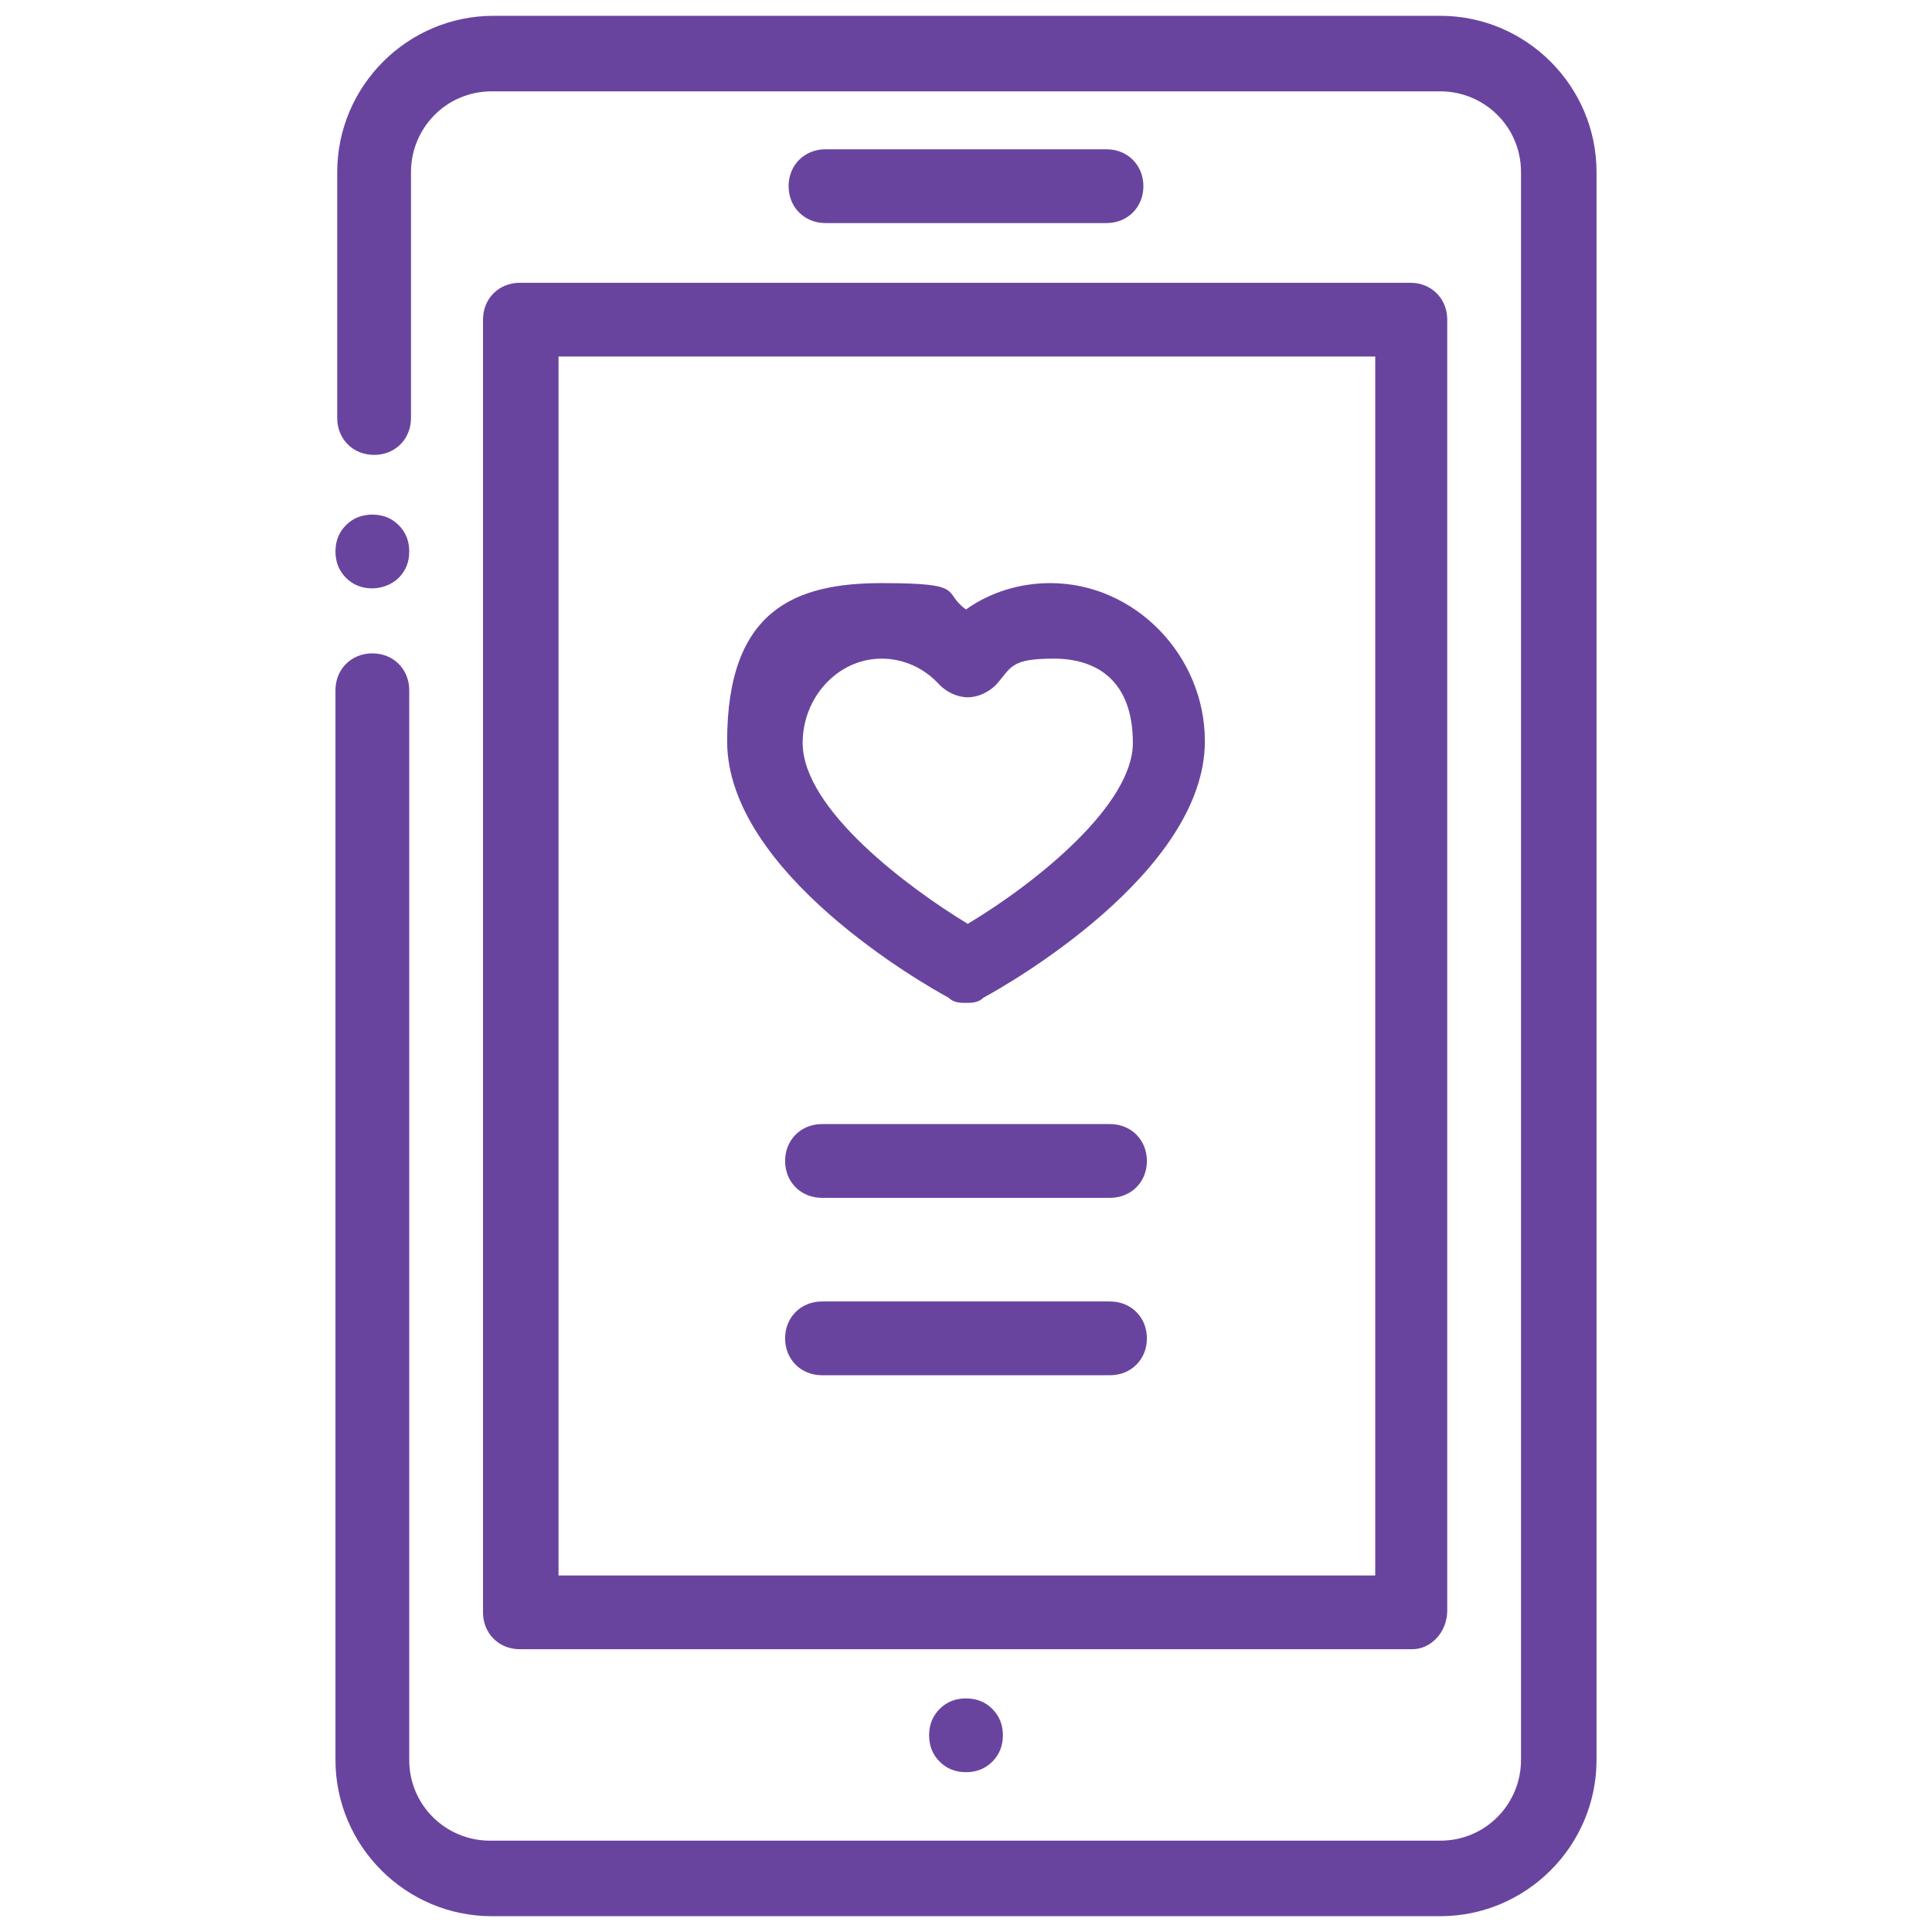
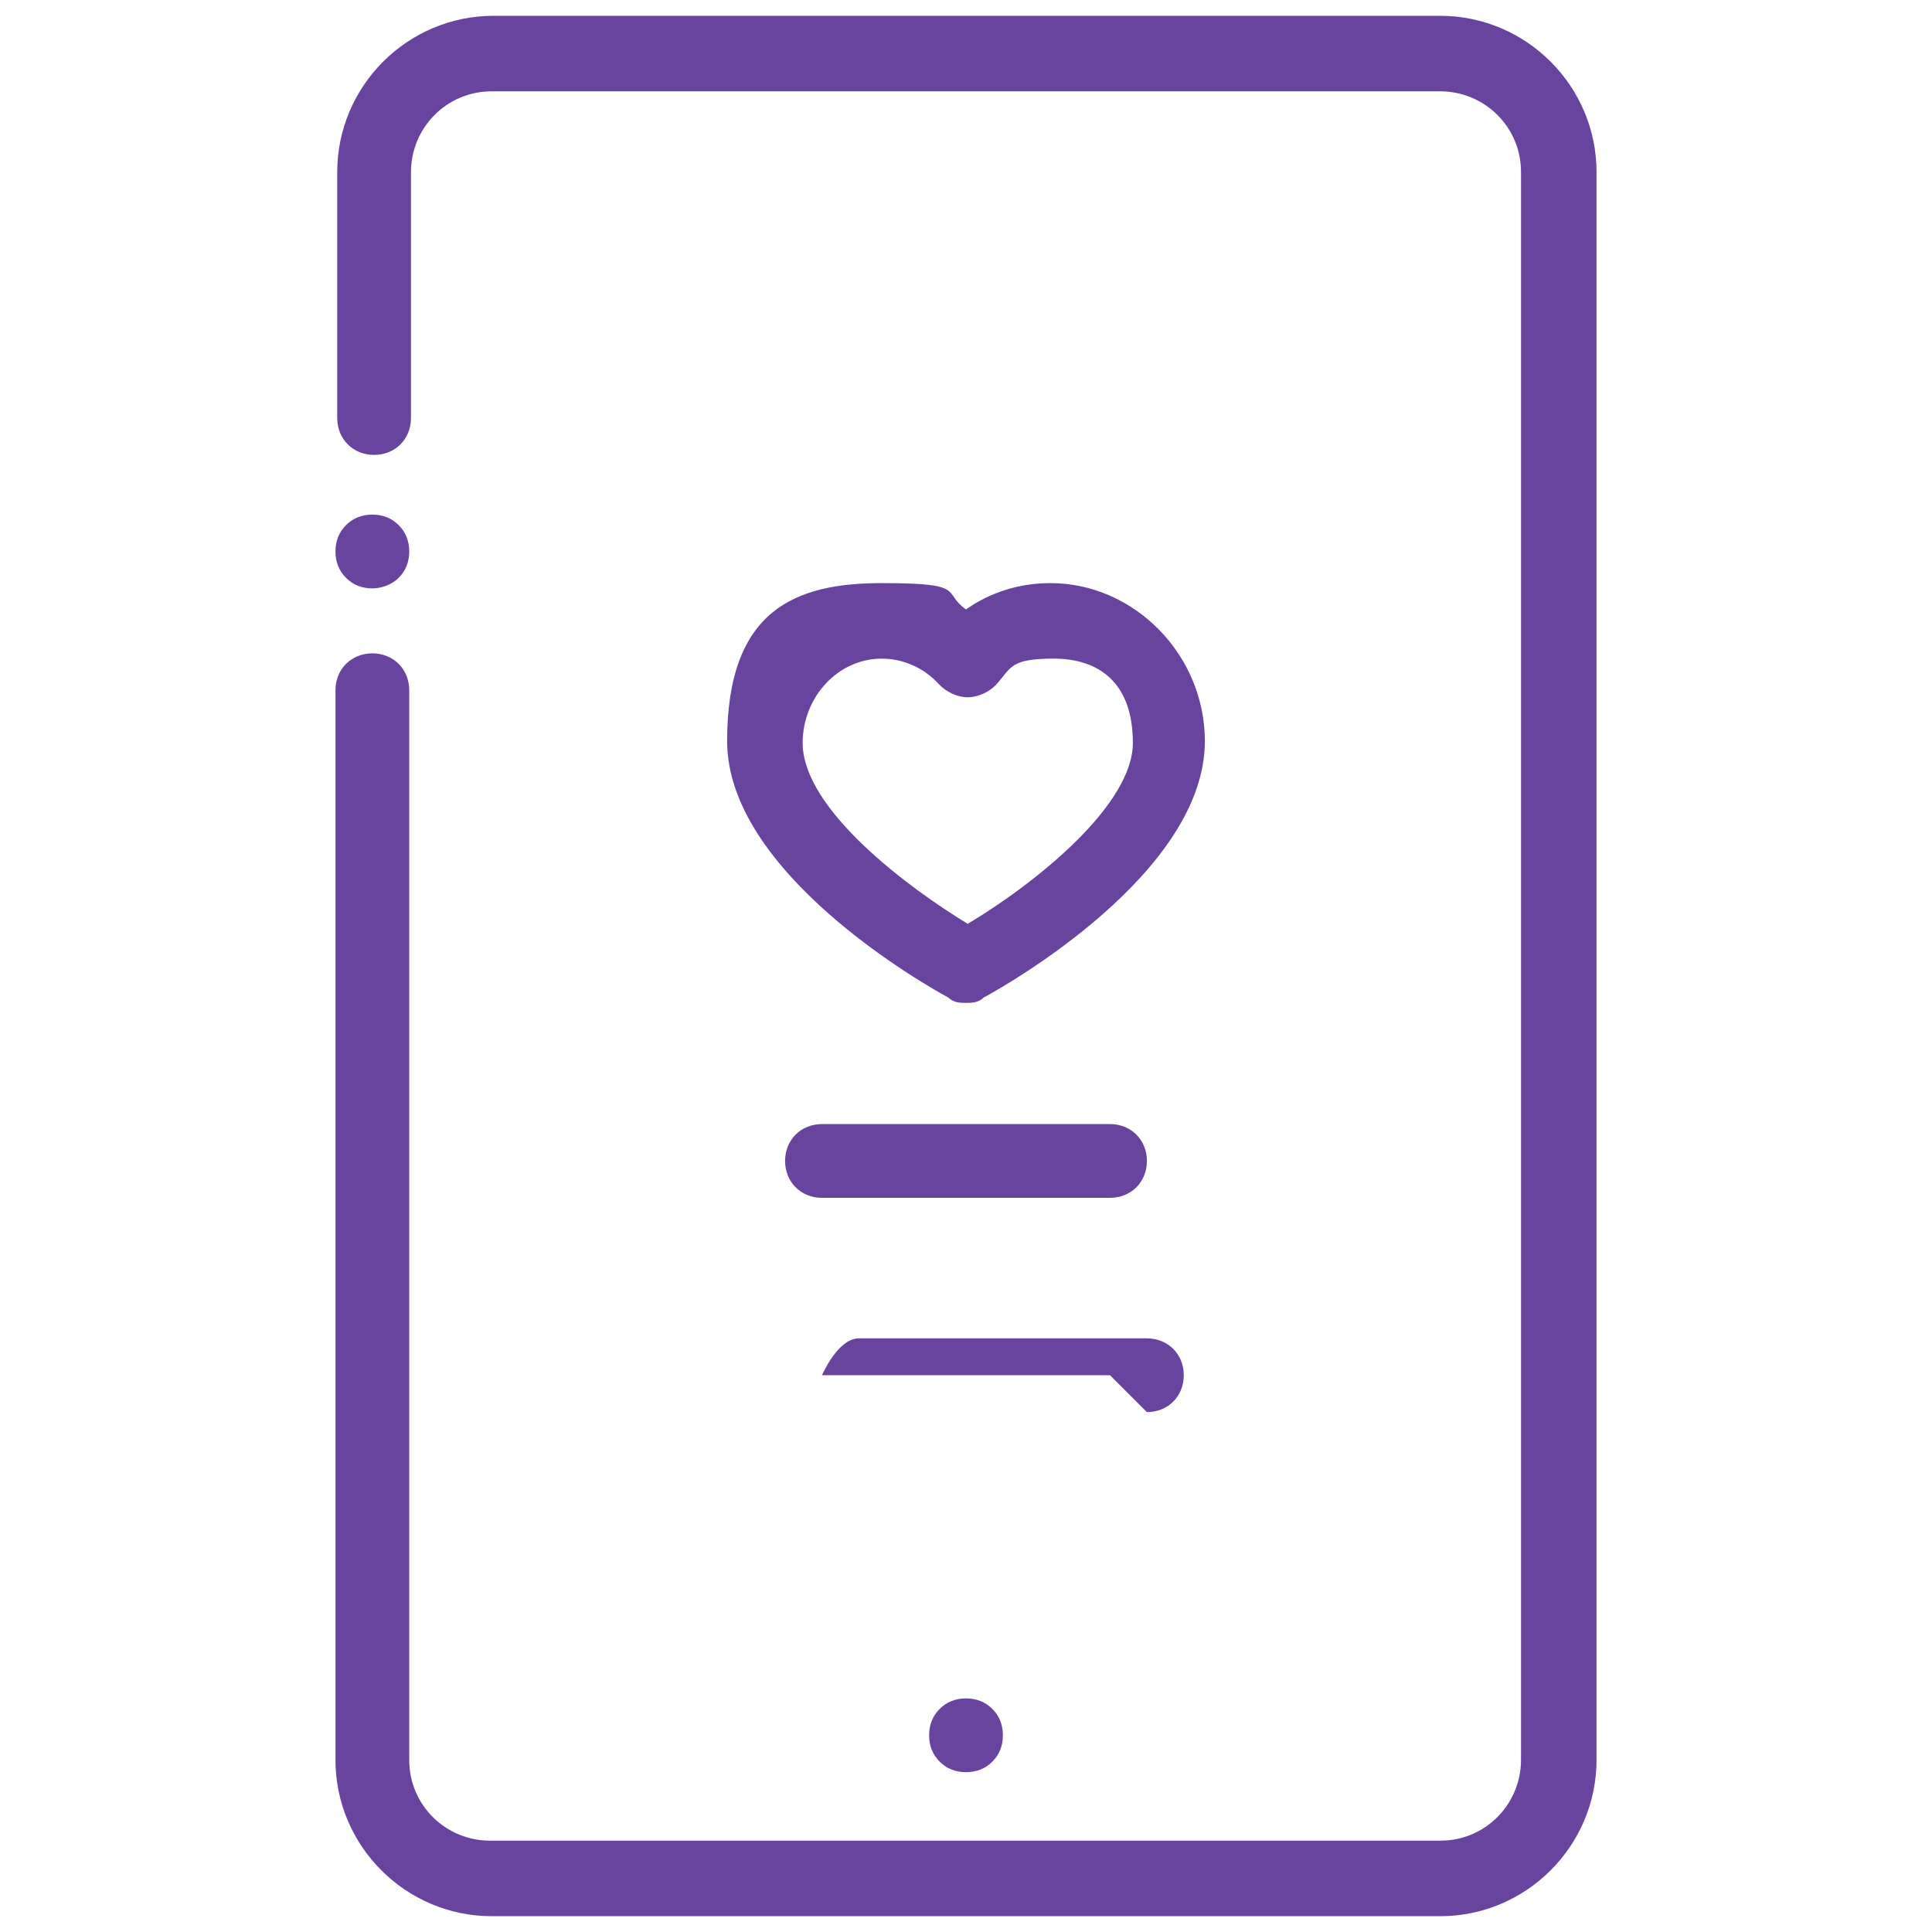
<svg xmlns="http://www.w3.org/2000/svg" xmlns:ns1="http://sodipodi.sourceforge.net/DTD/sodipodi-0.dtd" xmlns:ns2="http://www.inkscape.org/namespaces/inkscape" id="object" version="1.1" viewBox="0 0 110 110" ns1:docname="icon_2.svg" ns2:version="1.2 (dc2aedaf03, 2022-05-15)">
  <ns1:namedview id="namedview23" pagecolor="#ffffff" bordercolor="#000000" borderopacity="0.25" ns2:showpageshadow="2" ns2:pageopacity="0.0" ns2:pagecheckerboard="0" ns2:deskcolor="#d1d1d1" showgrid="false" ns2:zoom="7.5363636" ns2:cx="49.095296" ns2:cy="55.066345" ns2:window-width="1920" ns2:window-height="1009" ns2:window-x="-8" ns2:window-y="-8" ns2:window-maximized="1" ns2:current-layer="object" />
  <defs id="defs4">
    <style id="style2">
      .cls-1 {
        fill: #08aedd;
        stroke-width: 0px;
      }
    </style>
  </defs>
-   <path class="cls-1" d="M63,12.7h-16c-1.2,0-2.1-.9-2.1-2.1s.9-2.1,2.1-2.1h16c1.2,0,2.1.9,2.1,2.1s-.9,2.1-2.1,2.1Z" id="path6" style="fill:#69449f;fill-opacity:1" />
  <path class="cls-1" d="M21.2,33.5c-.6,0-1.1-.2-1.5-.6-.4-.4-.6-.9-.6-1.5s.2-1.1.6-1.5.9-.6,1.5-.6,1.1.2,1.5.6.6.9.6,1.5-.2,1.1-.6,1.5-1,.6-1.5.6Z" id="path8" style="fill:#69449f;fill-opacity:1" />
  <path class="cls-1" d="M82,109.1H28c-4.9,0-8.9-4-8.9-8.9v-60.9c0-1.2.9-2.1,2.1-2.1s2.1.9,2.1,2.1v60.9c0,2.6,2.1,4.6,4.6,4.6h54.1c2.6,0,4.6-2.1,4.6-4.6V9.8c0-2.6-2.1-4.6-4.6-4.6H28c-2.6,0-4.6,2.1-4.6,4.6v14c0,1.2-.9,2.1-2.1,2.1s-2.1-.9-2.1-2.1v-14c0-4.9,4-8.9,8.9-8.9h53.9c4.9,0,8.9,4,8.9,8.9v90.4c0,4.9-4,8.9-8.9,8.9Z" id="path10" style="fill:#69449f;fill-opacity:1" />
  <path class="cls-1" d="M55,100.9c-.6,0-1.1-.2-1.5-.6s-.6-.9-.6-1.5.2-1.1.6-1.5c.4-.4.9-.6,1.5-.6s1.1.2,1.5.6.6.9.6,1.5-.2,1.1-.6,1.5c-.4.4-.9.6-1.5.6Z" id="path12" style="fill:#69449f;fill-opacity:1" />
-   <path class="cls-1" d="M80.4,93.9H29.6c-1.2,0-2.1-.9-2.1-2.1V18.2c0-1.2.9-2.1,2.1-2.1h50.7c1.2,0,2.1.9,2.1,2.1v73.5c0,1.2-.9,2.2-2,2.2ZM31.8,89.7h46.5V20.3H31.8v69.4Z" id="path14" style="fill:#69449f;fill-opacity:1" />
  <path class="cls-1" d="M55,57.1c-.3,0-.7,0-1-.3-1.3-.7-12.6-7.1-12.6-14.6s3.9-9,8.8-9,3.4.5,4.8,1.5c1.4-1,3.1-1.5,4.8-1.5,4.8,0,8.8,4.1,8.8,9,0,7.5-11.3,13.9-12.6,14.6-.3.3-.7.3-1,.3ZM50.2,37.5c-2.5,0-4.5,2.2-4.5,4.8,0,3.8,6.1,8.3,9.4,10.3,4-2.4,9.4-6.8,9.4-10.3s-2-4.8-4.5-4.8-2.4.5-3.3,1.5c-.4.4-1,.7-1.6.7s-1.2-.3-1.6-.7c-.9-1-2.1-1.5-3.3-1.5Z" id="path16" style="fill:#69449f;fill-opacity:1" />
  <path class="cls-1" d="M63.2,68.2h-16.4c-1.2,0-2.1-.9-2.1-2.1s.9-2.1,2.1-2.1h16.4c1.2,0,2.1.9,2.1,2.1s-.9,2.1-2.1,2.1Z" id="path18" style="fill:#69449f;fill-opacity:1" />
-   <path class="cls-1" d="M63.2,78.3h-16.4c-1.2,0-2.1-.9-2.1-2.1s.9-2.1,2.1-2.1h16.4c1.2,0,2.1.9,2.1,2.1s-.9,2.1-2.1,2.1Z" id="path20" style="fill:#69449f;fill-opacity:1" />
+   <path class="cls-1" d="M63.2,78.3h-16.4s.9-2.1,2.1-2.1h16.4c1.2,0,2.1.9,2.1,2.1s-.9,2.1-2.1,2.1Z" id="path20" style="fill:#69449f;fill-opacity:1" />
</svg>